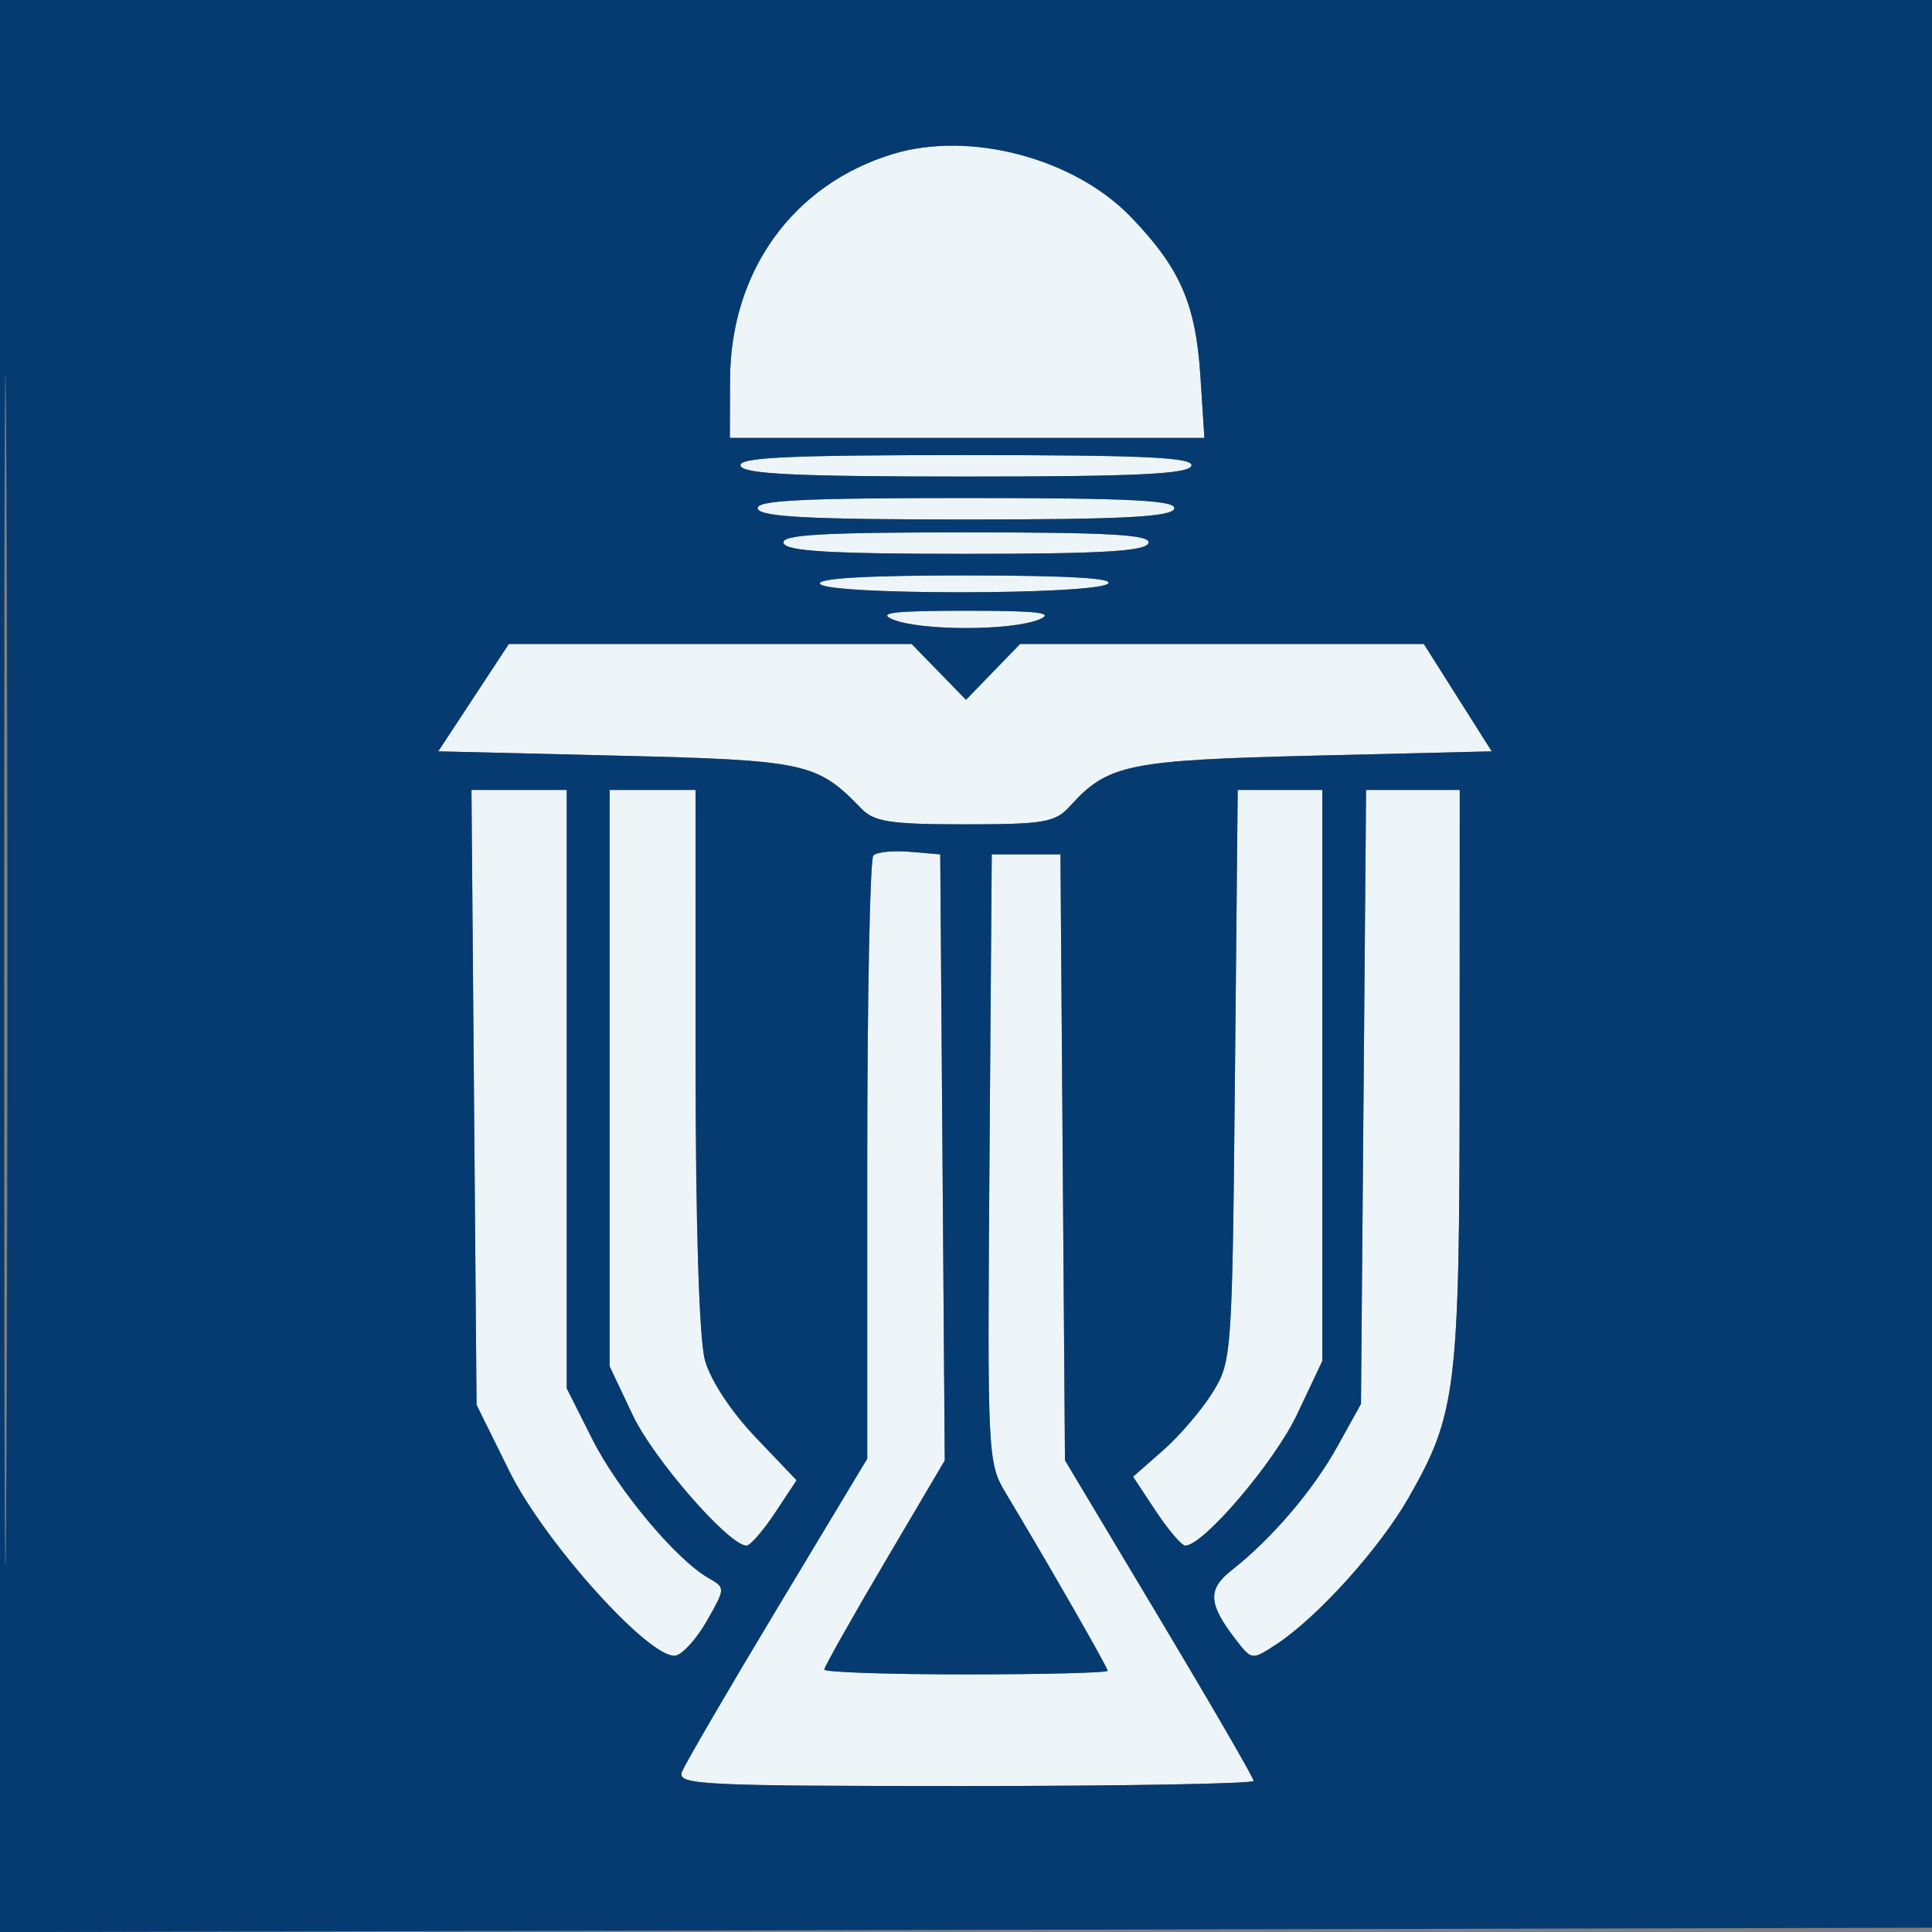
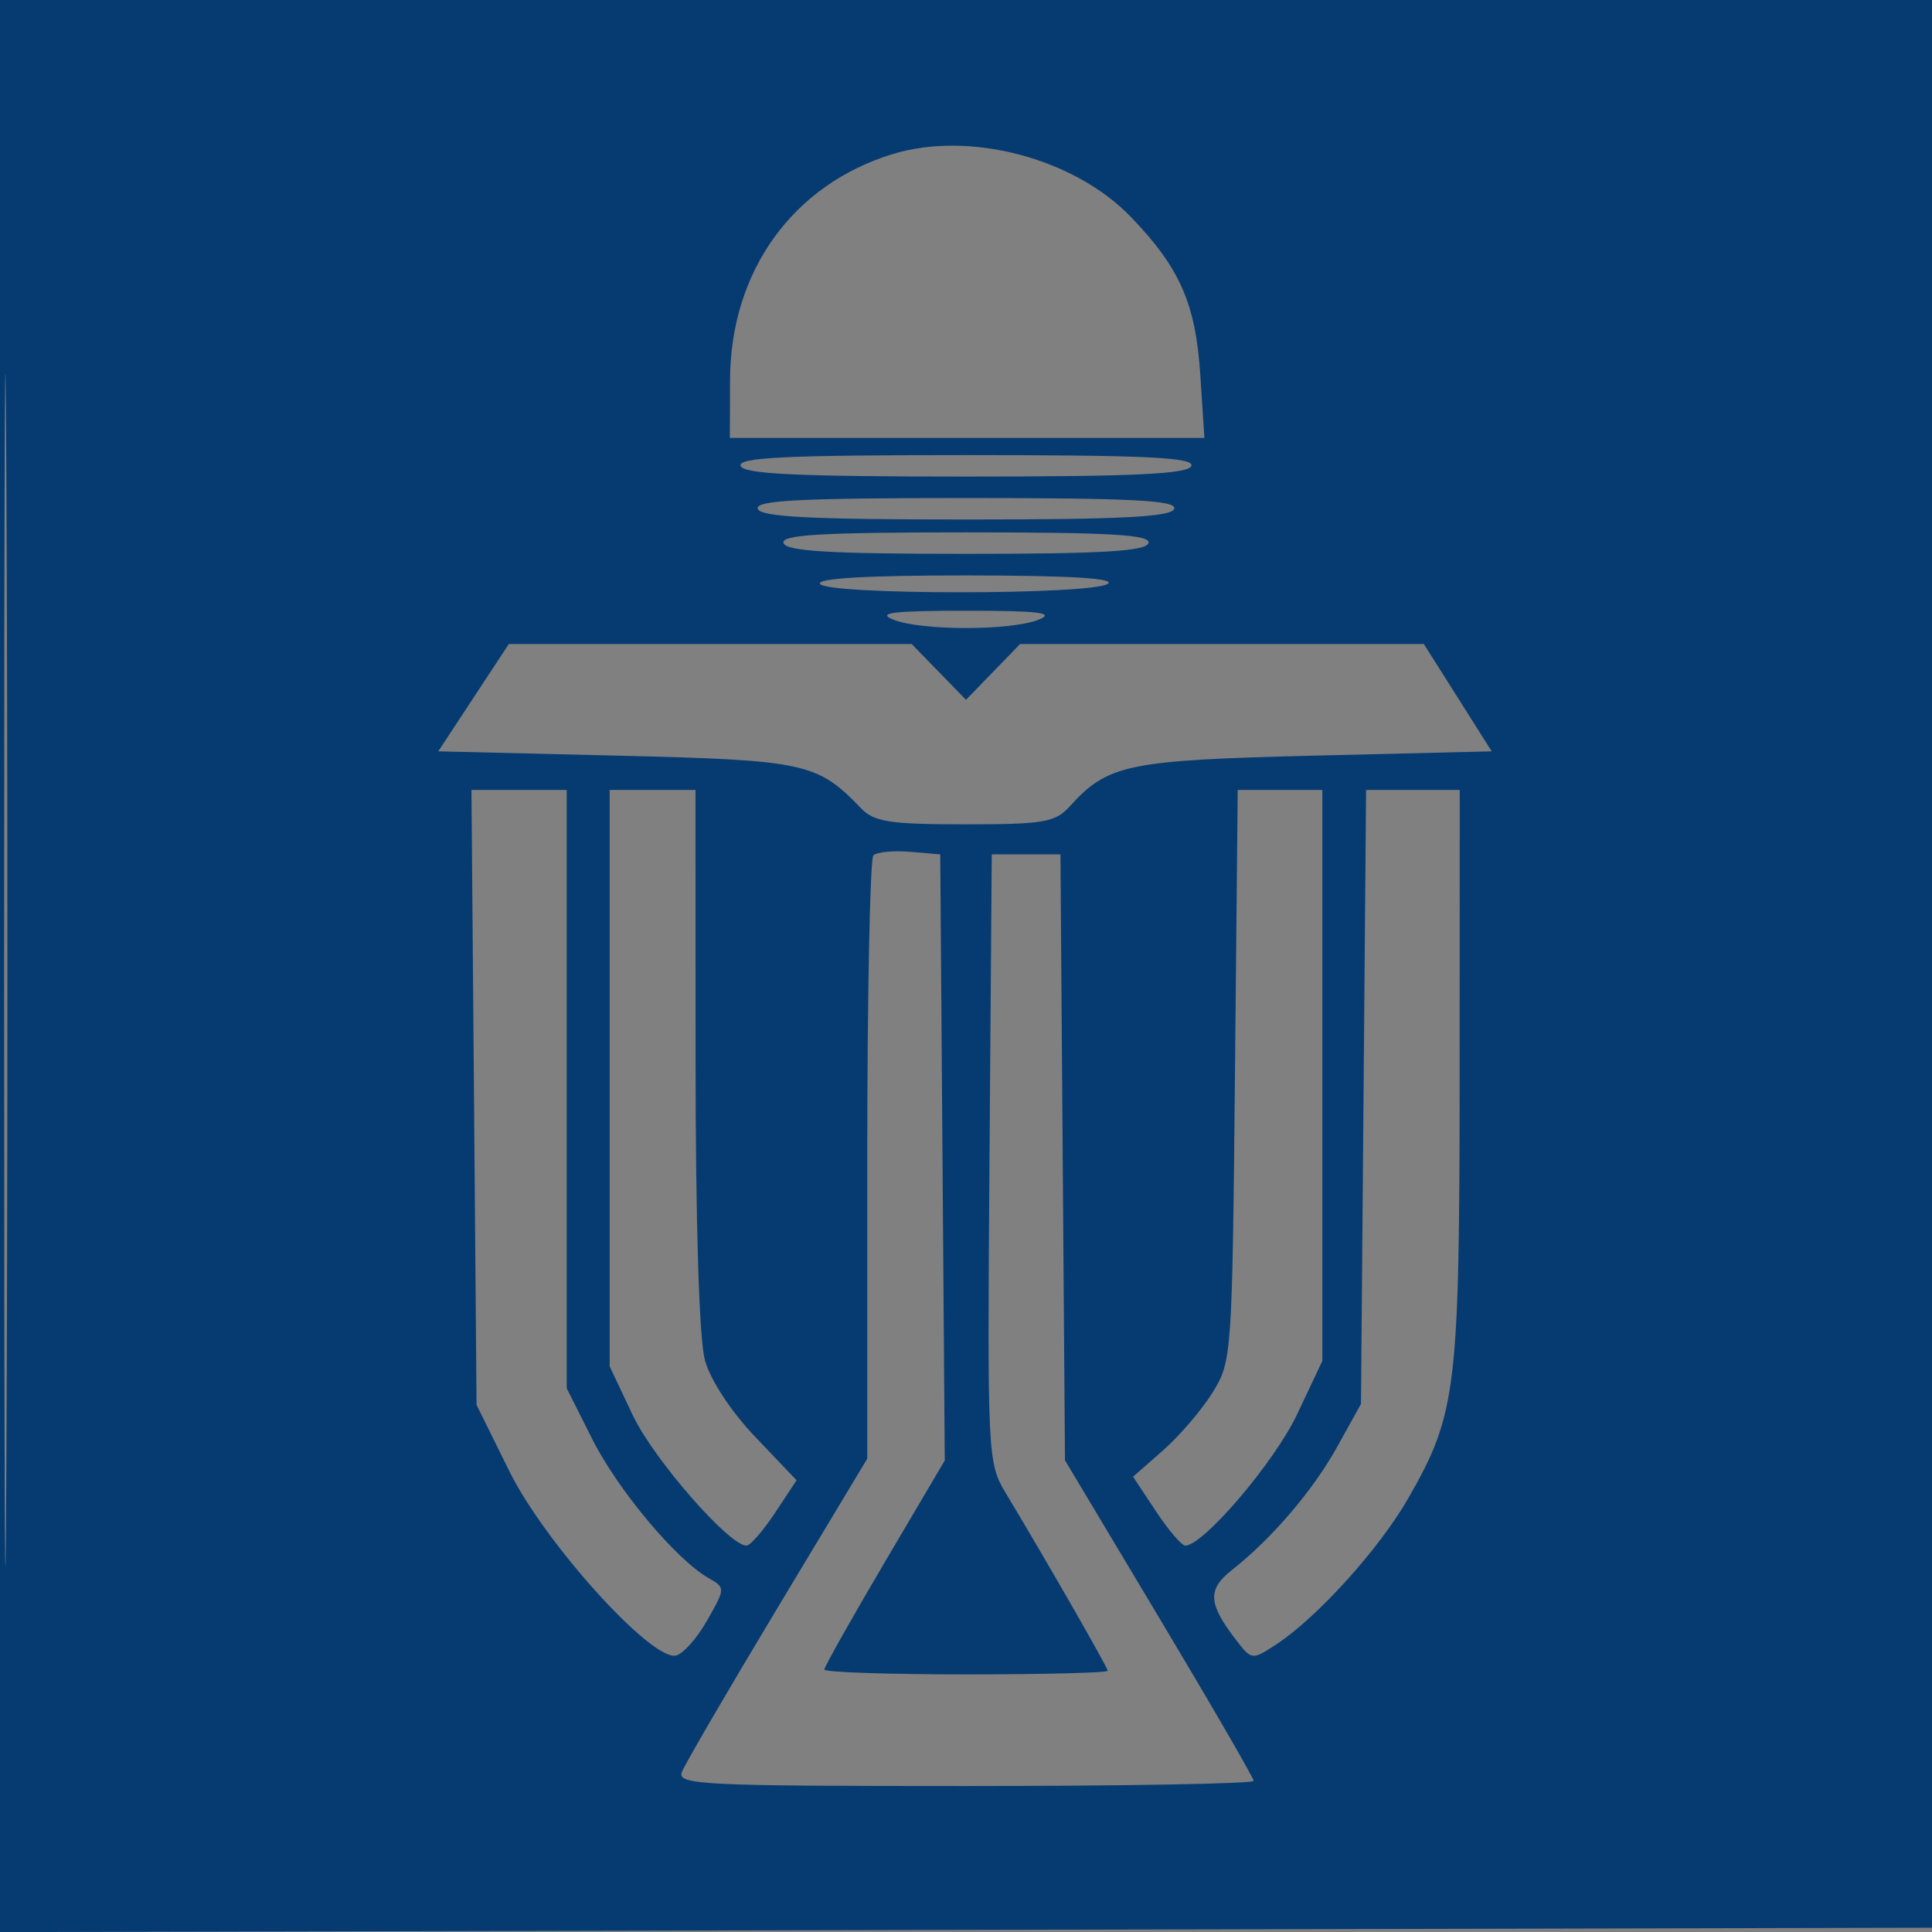
<svg xmlns="http://www.w3.org/2000/svg" width="225" height="225" viewBox="0 0 225 225" version="1.1">
  <rect x="0" y="0" width="225" height="225" fill="#808080" stroke="none" />
-   <path d="M 103.994 17.934 C 92.342 21.478, 85.063 31.576, 85.022 44.250 L 85 51 112.632 51 L 140.263 51 139.793 43.750 C 139.248 35.357, 137.427 31.205, 131.674 25.240 C 125.092 18.418, 112.945 15.211, 103.994 17.934 M 86.250 54.250 C 86.569 55.207, 92.722 55.500, 112.500 55.500 C 132.278 55.500, 138.431 55.207, 138.750 54.250 C 139.076 53.271, 133.389 53, 112.500 53 C 91.611 53, 85.924 53.271, 86.250 54.250 M 88.250 59.250 C 88.568 60.203, 94.322 60.500, 112.500 60.500 C 130.678 60.500, 136.432 60.203, 136.750 59.250 C 137.076 58.273, 131.789 58, 112.500 58 C 93.211 58, 87.924 58.273, 88.250 59.250 M 91.250 63.250 C 91.566 64.197, 96.722 64.500, 112.500 64.500 C 128.278 64.500, 133.434 64.197, 133.750 63.250 C 134.075 62.276, 129.389 62, 112.500 62 C 95.611 62, 90.925 62.276, 91.250 63.250 M 95.500 68 C 96.305 69.302, 126.986 69.302, 129 68 C 130 67.354, 124.559 67.026, 112.691 67.015 C 101.069 67.005, 95.097 67.347, 95.500 68 M 104 72.151 C 107.227 73.472, 117.773 73.472, 121 72.151 C 122.924 71.363, 120.966 71.127, 112.500 71.127 C 104.034 71.127, 102.076 71.363, 104 72.151 M 55.149 81.250 L 51.040 87.500 71.818 88 C 93.843 88.530, 95.149 88.812, 100.289 94.144 C 101.804 95.716, 103.654 96, 112.384 96 C 121.587 96, 122.894 95.775, 124.593 93.898 C 129.022 89.003, 131.316 88.529, 153.113 88 L 173.725 87.500 169.771 81.250 L 165.818 75 142.309 75 L 118.800 75 115.650 78.250 L 112.500 81.500 109.336 78.250 L 106.171 75 82.715 75 L 59.259 75 55.149 81.250 M 55.203 127.805 L 55.500 163.610 59.324 171.345 C 63.442 179.673, 75.821 193.386, 78.697 192.806 C 79.531 192.638, 81.178 190.794, 82.357 188.709 C 84.491 184.934, 84.492 184.914, 82.500 183.772 C 78.721 181.605, 71.939 173.493, 68.971 167.590 L 66 161.681 66 126.840 L 66 92 60.453 92 L 54.906 92 55.203 127.805 M 71 125.562 L 71 159.124 73.691 164.812 C 76.105 169.915, 84.898 180, 86.934 180 C 87.374 180, 88.867 178.288, 90.252 176.195 L 92.770 172.390 87.980 167.369 C 85.146 164.398, 82.745 160.746, 82.101 158.424 C 81.422 155.981, 81.009 142.709, 81.006 123.250 L 81 92 76 92 L 71 92 71 125.562 M 143.822 125.250 C 143.506 157.882, 143.457 158.568, 141.212 162.180 C 139.953 164.204, 137.356 167.236, 135.440 168.919 L 131.956 171.977 134.611 175.989 C 136.071 178.195, 137.615 180, 138.041 180 C 140.136 180, 148.431 170.268, 151.045 164.743 L 153.998 158.500 153.999 125.250 L 154 92 149.072 92 L 144.144 92 143.822 125.250 M 158.797 127.750 L 158.500 163.500 155.726 168.500 C 152.899 173.596, 148.115 179.191, 143.440 182.868 C 140.606 185.097, 140.704 186.776, 143.910 190.935 C 145.778 193.358, 145.801 193.360, 148.635 191.503 C 153.405 188.378, 160.651 180.354, 164.020 174.466 C 169.630 164.660, 169.975 161.813, 169.988 125.250 L 170 92 164.547 92 L 159.094 92 158.797 127.750 M 101.714 99.619 C 101.321 100.012, 101 115.981, 101 135.105 L 101 169.877 90.521 187.301 C 84.758 196.884, 79.760 205.462, 79.414 206.363 C 78.840 207.859, 81.677 208, 112.393 208 C 130.877 208, 146 207.730, 146 207.399 C 146 207.069, 141.056 198.534, 135.013 188.432 L 124.026 170.066 123.763 134.783 L 123.500 99.500 119.500 99.500 L 115.500 99.500 115.237 134.895 C 114.979 169.648, 115.013 170.356, 117.139 173.895 C 122.100 182.155, 129 194.187, 129 194.579 C 129 194.810, 121.575 195, 112.500 195 C 103.425 195, 96 194.746, 96 194.435 C 96 194.125, 99.156 188.519, 103.013 181.978 L 110.026 170.086 109.763 134.793 L 109.500 99.500 105.964 99.202 C 104.020 99.039, 102.107 99.226, 101.714 99.619" stroke="none" fill="#edf5f8" fill-rule="evenodd" />
  <path d="M -0 112.504 L -0 225.009 112.750 224.754 L 225.500 224.500 225.754 112.250 L 226.009 0 113.004 0 L 0 0 -0 112.504 M 0.483 113 C 0.483 174.875, 0.603 200.188, 0.750 169.250 C 0.897 138.313, 0.897 87.688, 0.750 56.750 C 0.603 25.813, 0.483 51.125, 0.483 113 M 103.994 17.934 C 92.342 21.478, 85.063 31.576, 85.022 44.250 L 85 51 112.632 51 L 140.263 51 139.793 43.750 C 139.248 35.357, 137.427 31.205, 131.674 25.240 C 125.092 18.418, 112.945 15.211, 103.994 17.934 M 86.250 54.250 C 86.569 55.207, 92.722 55.500, 112.500 55.500 C 132.278 55.500, 138.431 55.207, 138.750 54.250 C 139.076 53.271, 133.389 53, 112.500 53 C 91.611 53, 85.924 53.271, 86.250 54.250 M 88.250 59.250 C 88.568 60.203, 94.322 60.500, 112.500 60.500 C 130.678 60.500, 136.432 60.203, 136.750 59.250 C 137.076 58.273, 131.789 58, 112.500 58 C 93.211 58, 87.924 58.273, 88.250 59.250 M 91.250 63.250 C 91.566 64.197, 96.722 64.500, 112.500 64.500 C 128.278 64.500, 133.434 64.197, 133.750 63.250 C 134.075 62.276, 129.389 62, 112.500 62 C 95.611 62, 90.925 62.276, 91.250 63.250 M 95.500 68 C 96.305 69.302, 126.986 69.302, 129 68 C 130 67.354, 124.559 67.026, 112.691 67.015 C 101.069 67.005, 95.097 67.347, 95.500 68 M 104 72.151 C 107.227 73.472, 117.773 73.472, 121 72.151 C 122.924 71.363, 120.966 71.127, 112.500 71.127 C 104.034 71.127, 102.076 71.363, 104 72.151 M 55.149 81.250 L 51.040 87.500 71.818 88 C 93.843 88.530, 95.149 88.812, 100.289 94.144 C 101.804 95.716, 103.654 96, 112.384 96 C 121.587 96, 122.894 95.775, 124.593 93.898 C 129.022 89.003, 131.316 88.529, 153.113 88 L 173.725 87.500 169.771 81.250 L 165.818 75 142.309 75 L 118.800 75 115.650 78.250 L 112.500 81.500 109.336 78.250 L 106.171 75 82.715 75 L 59.259 75 55.149 81.250 M 55.203 127.805 L 55.500 163.610 59.324 171.345 C 63.442 179.673, 75.821 193.386, 78.697 192.806 C 79.531 192.638, 81.178 190.794, 82.357 188.709 C 84.491 184.934, 84.492 184.914, 82.500 183.772 C 78.721 181.605, 71.939 173.493, 68.971 167.590 L 66 161.681 66 126.840 L 66 92 60.453 92 L 54.906 92 55.203 127.805 M 71 125.562 L 71 159.124 73.691 164.812 C 76.105 169.915, 84.898 180, 86.934 180 C 87.374 180, 88.867 178.288, 90.252 176.195 L 92.770 172.390 87.980 167.369 C 85.146 164.398, 82.745 160.746, 82.101 158.424 C 81.422 155.981, 81.009 142.709, 81.006 123.250 L 81 92 76 92 L 71 92 71 125.562 M 143.822 125.250 C 143.506 157.882, 143.457 158.568, 141.212 162.180 C 139.953 164.204, 137.356 167.236, 135.440 168.919 L 131.956 171.977 134.611 175.989 C 136.071 178.195, 137.615 180, 138.041 180 C 140.136 180, 148.431 170.268, 151.045 164.743 L 153.998 158.500 153.999 125.250 L 154 92 149.072 92 L 144.144 92 143.822 125.250 M 158.797 127.750 L 158.500 163.500 155.726 168.500 C 152.899 173.596, 148.115 179.191, 143.440 182.868 C 140.606 185.097, 140.704 186.776, 143.910 190.935 C 145.778 193.358, 145.801 193.360, 148.635 191.503 C 153.405 188.378, 160.651 180.354, 164.020 174.466 C 169.630 164.660, 169.975 161.813, 169.988 125.250 L 170 92 164.547 92 L 159.094 92 158.797 127.750 M 101.714 99.619 C 101.321 100.012, 101 115.981, 101 135.105 L 101 169.877 90.521 187.301 C 84.758 196.884, 79.760 205.462, 79.414 206.363 C 78.840 207.859, 81.677 208, 112.393 208 C 130.877 208, 146 207.730, 146 207.399 C 146 207.069, 141.056 198.534, 135.013 188.432 L 124.026 170.066 123.763 134.783 L 123.500 99.500 119.500 99.500 L 115.500 99.500 115.237 134.895 C 114.979 169.648, 115.013 170.356, 117.139 173.895 C 122.100 182.155, 129 194.187, 129 194.579 C 129 194.810, 121.575 195, 112.500 195 C 103.425 195, 96 194.746, 96 194.435 C 96 194.125, 99.156 188.519, 103.013 181.978 L 110.026 170.086 109.763 134.793 L 109.500 99.500 105.964 99.202 C 104.020 99.039, 102.107 99.226, 101.714 99.619" stroke="none" fill="#063b71" fill-rule="evenodd" />
</svg>